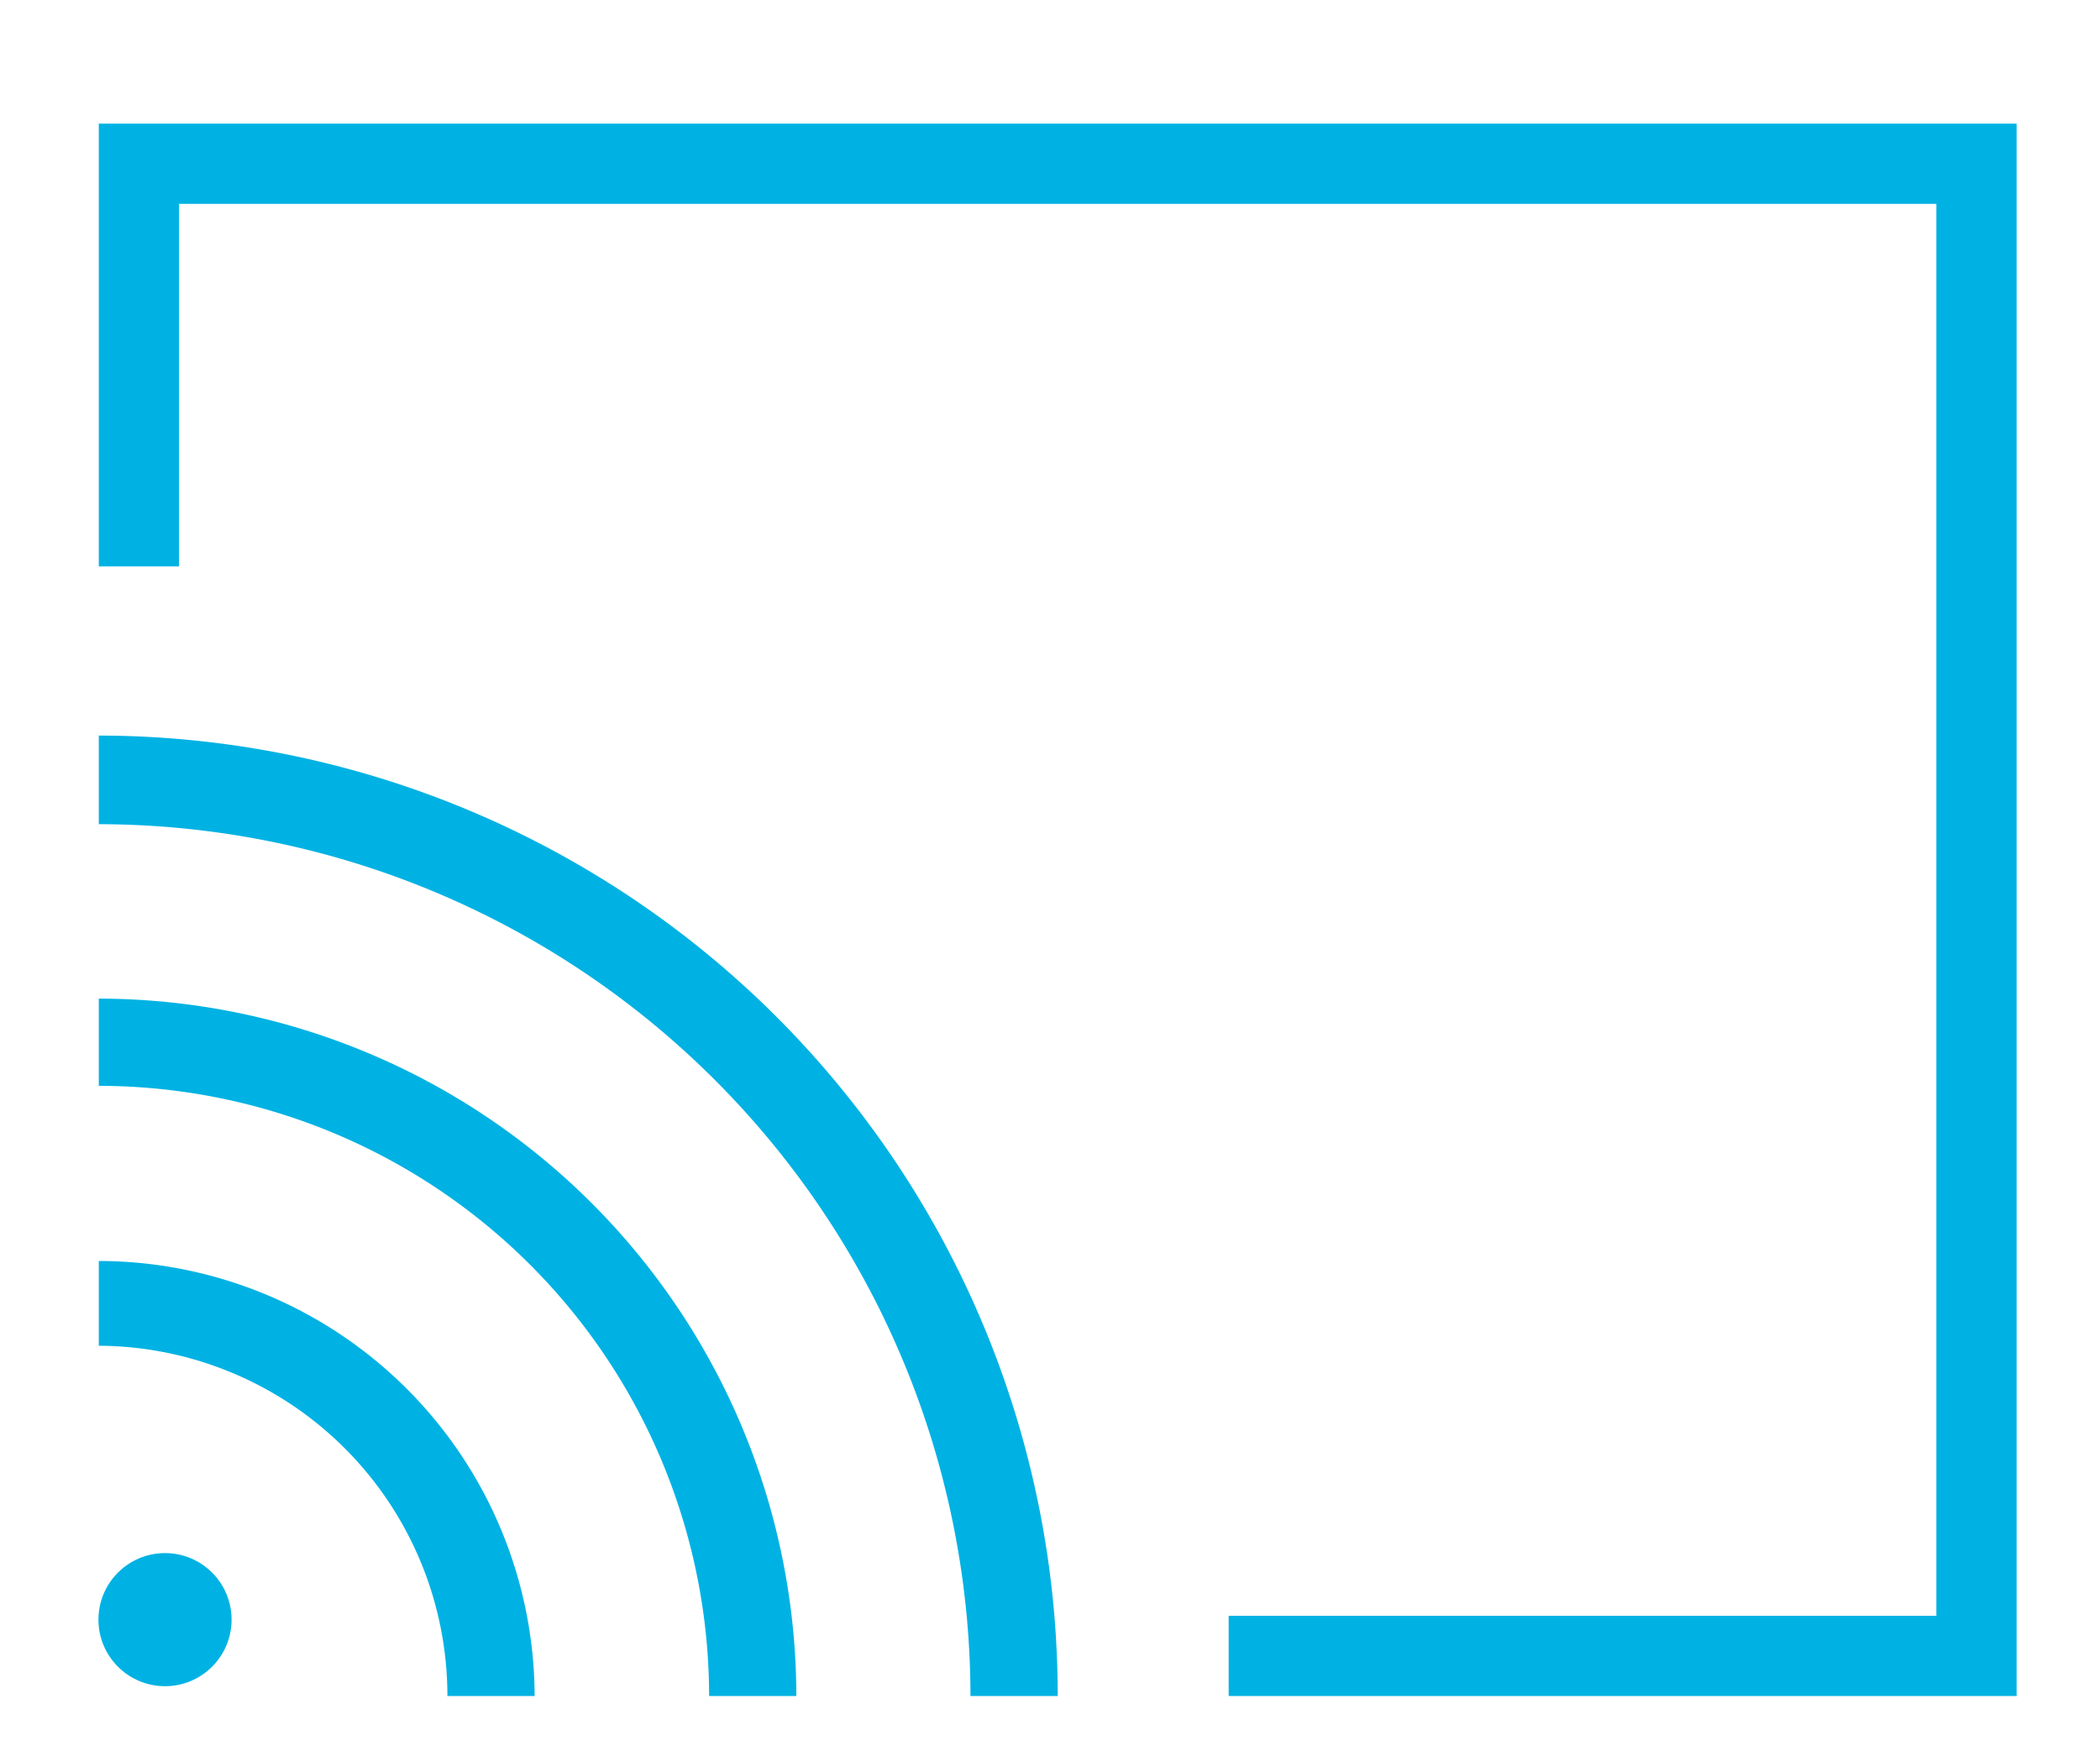
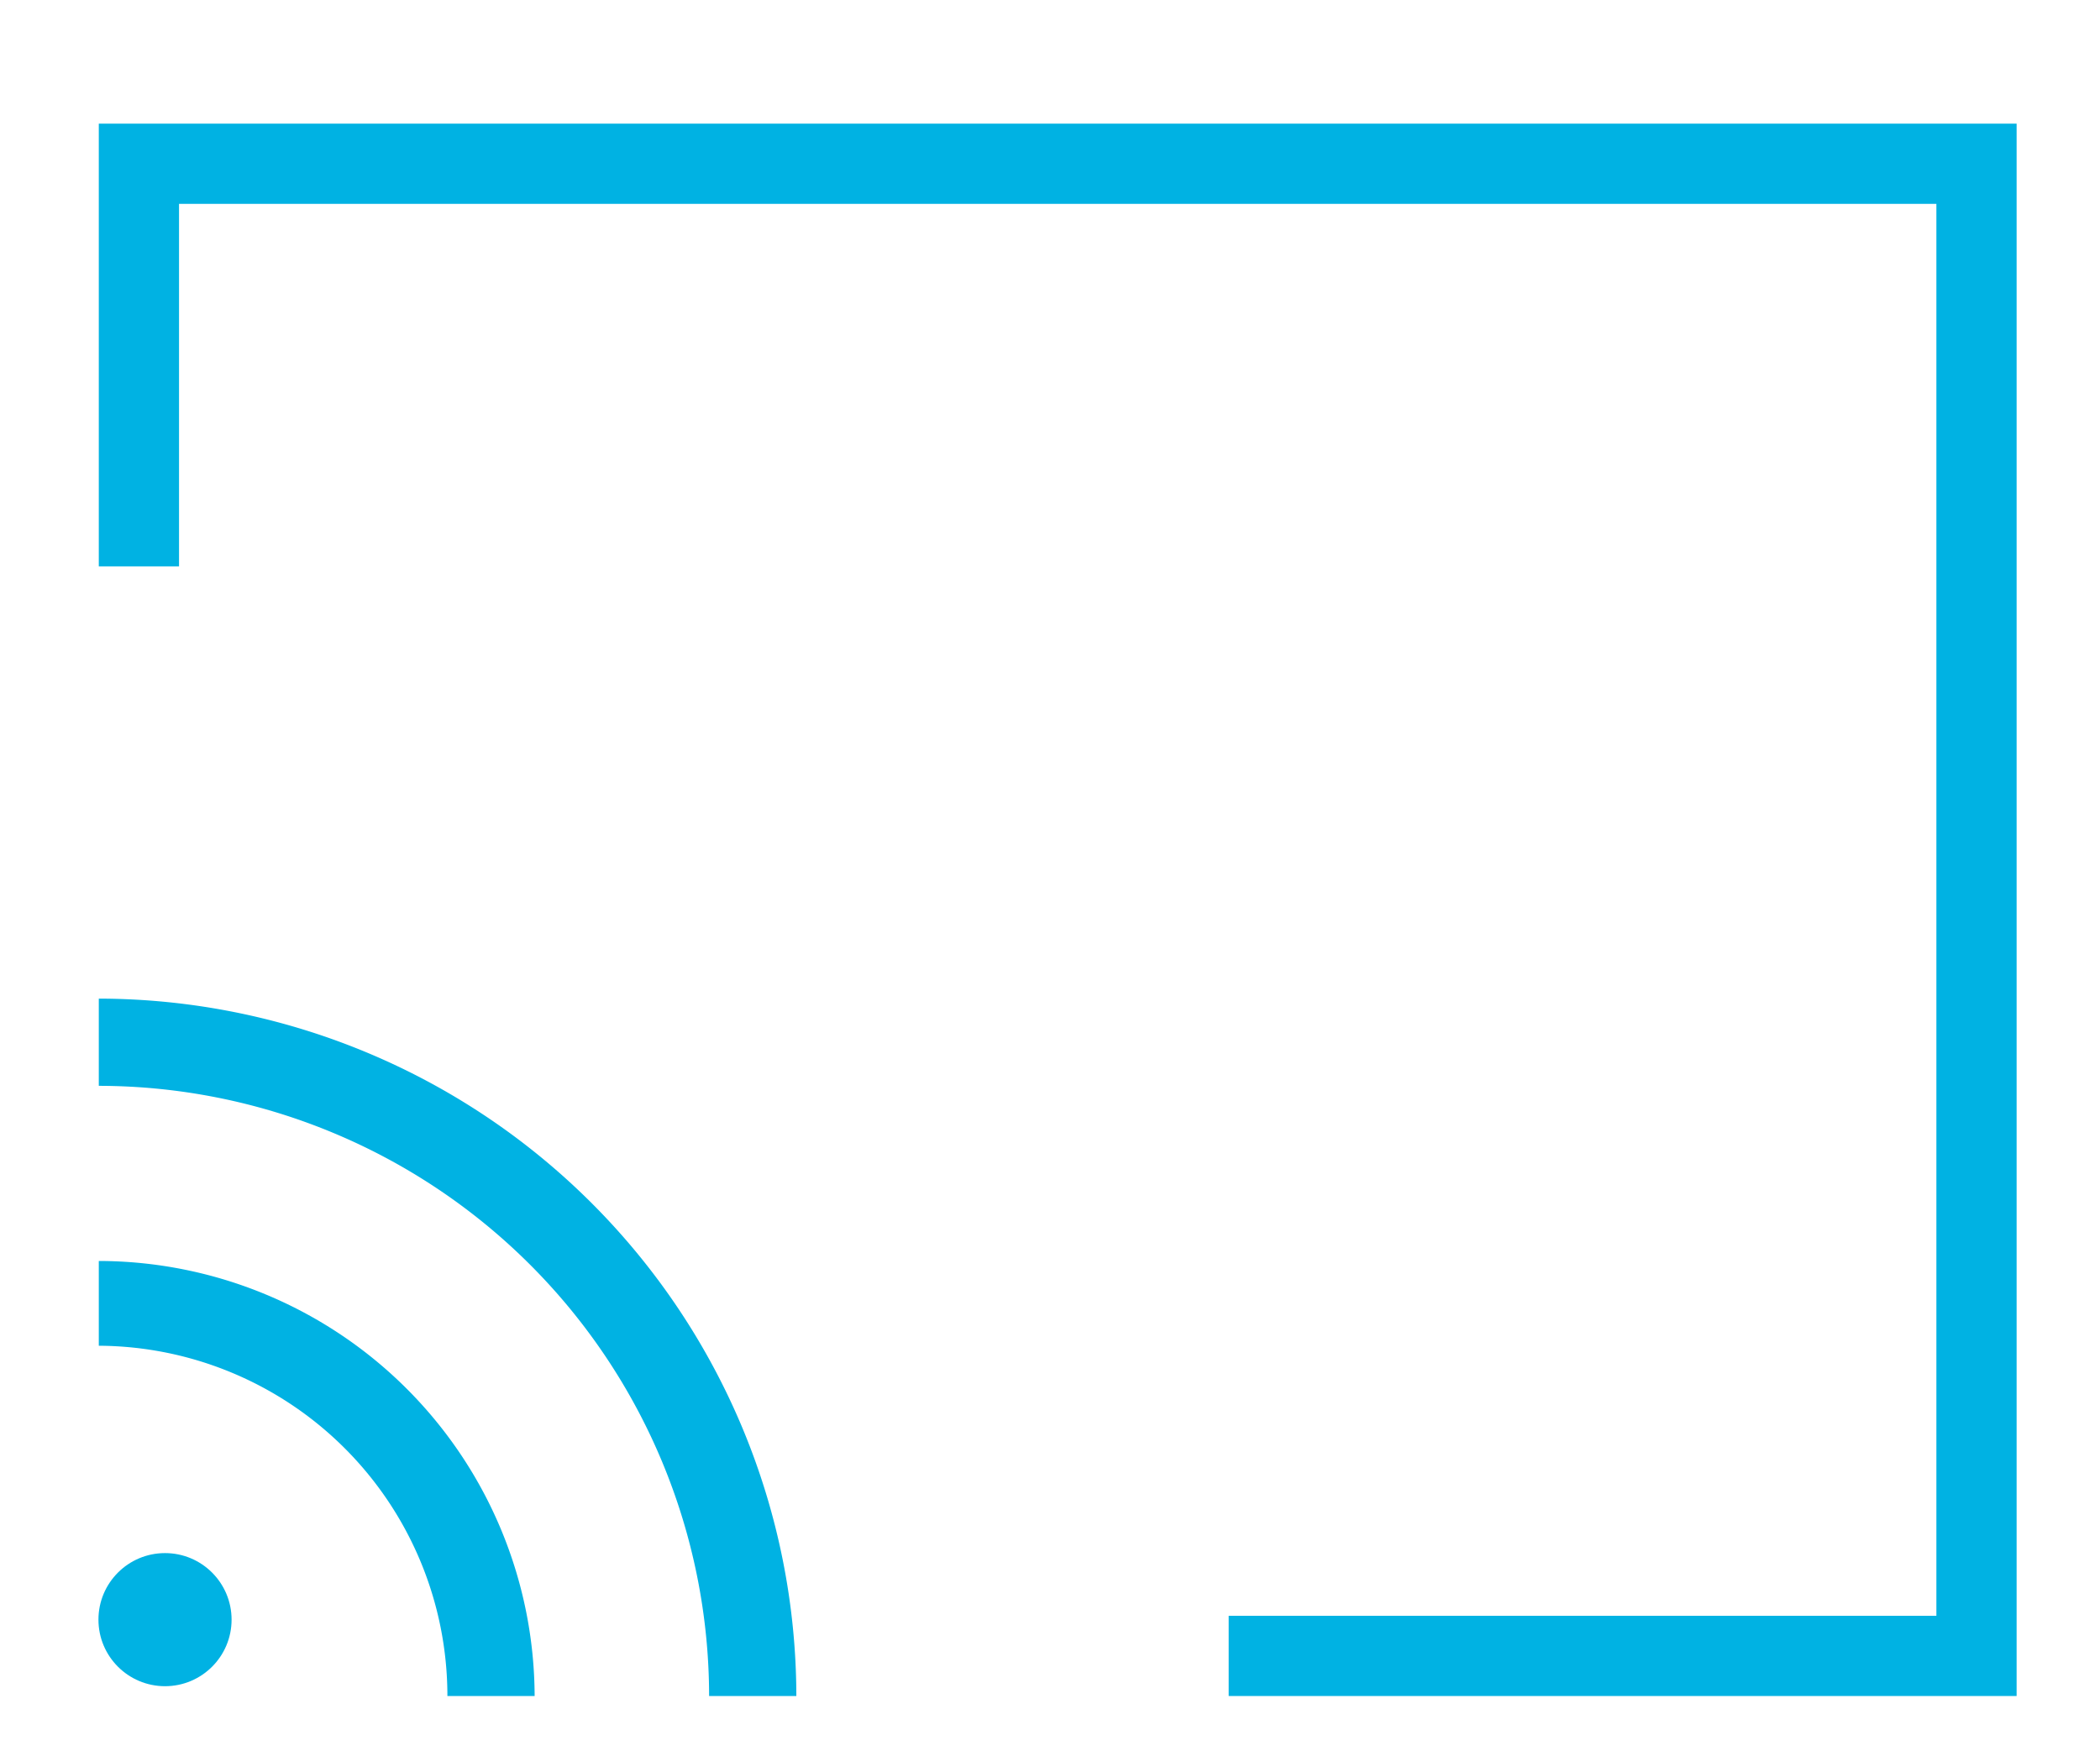
<svg xmlns="http://www.w3.org/2000/svg" viewBox="0 0 59.94 50">
  <g fill="#00b2e3">
    <path d="m15.26 48.42h-2.49a10 10 0 0 0 -9.95-10v-2.42a12.46 12.46 0 0 1 12.44 12.42z" />
    <path d="m22.73 48.42h-2.49a17.44 17.44 0 0 0 -17.42-17.42v-2.49a19.94 19.94 0 0 1 19.91 19.91z" />
-     <path d="m30.19 48.42h-2.49a24.92 24.92 0 0 0 -24.88-24.89v-2.53a27.41 27.41 0 0 1 27.37 27.42z" />
    <circle cx="4.71" cy="46.24" r="1.9" />
    <path d="m43.78 3.53h-1.56-39.4v12.64h2.29v-10.35h37.11 2 11.05v40.31h-20.2v2.29h22.49v-44.89z" />
  </g>
</svg>